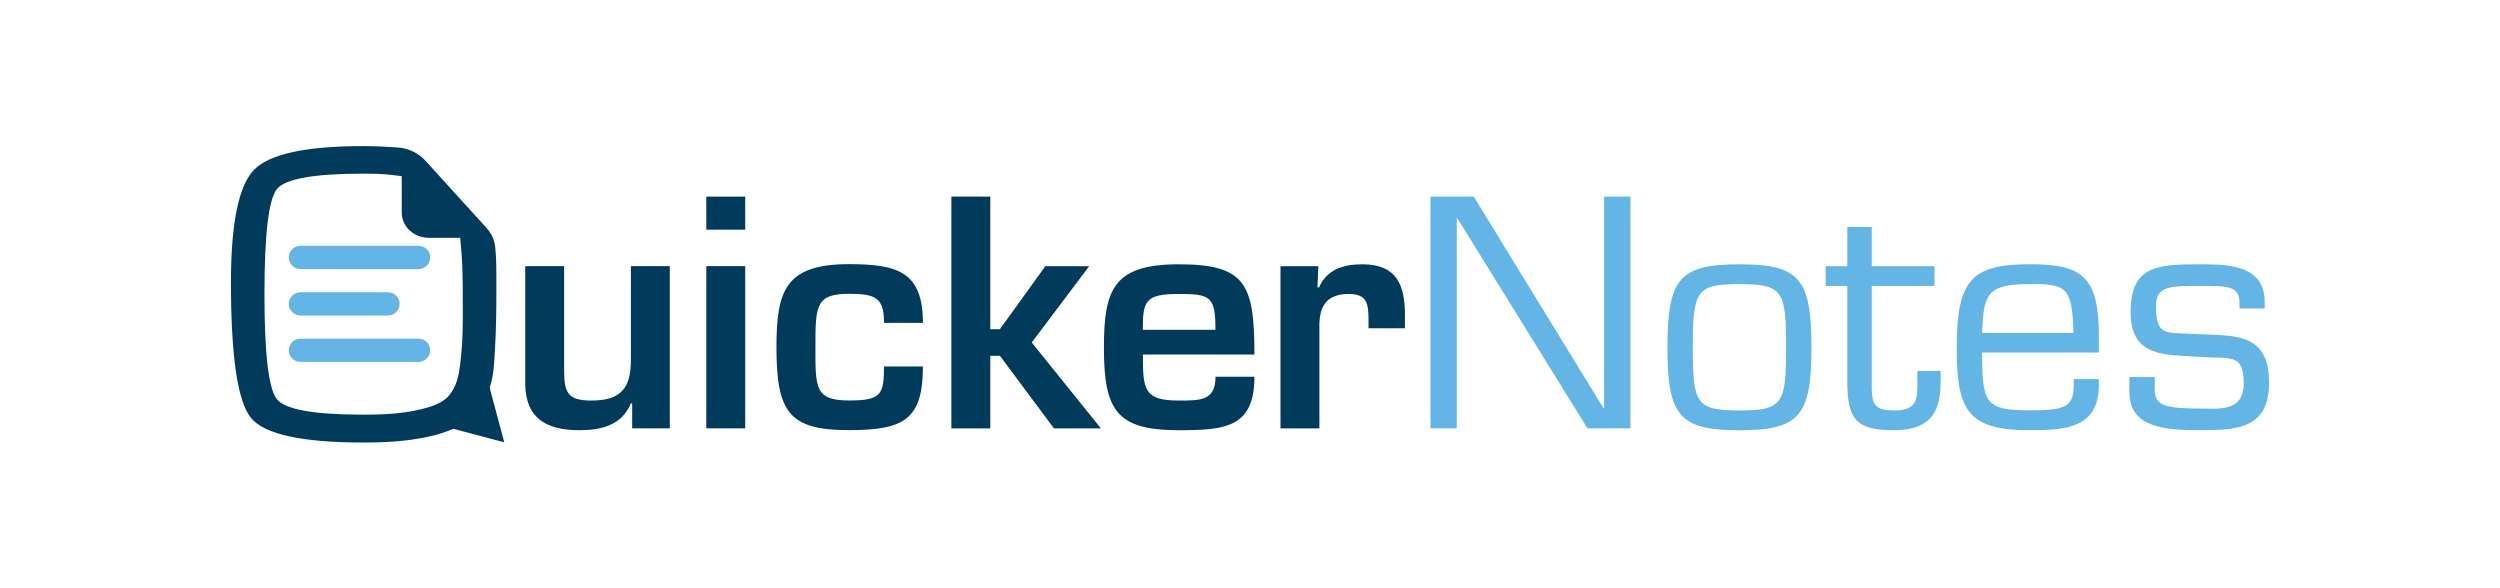
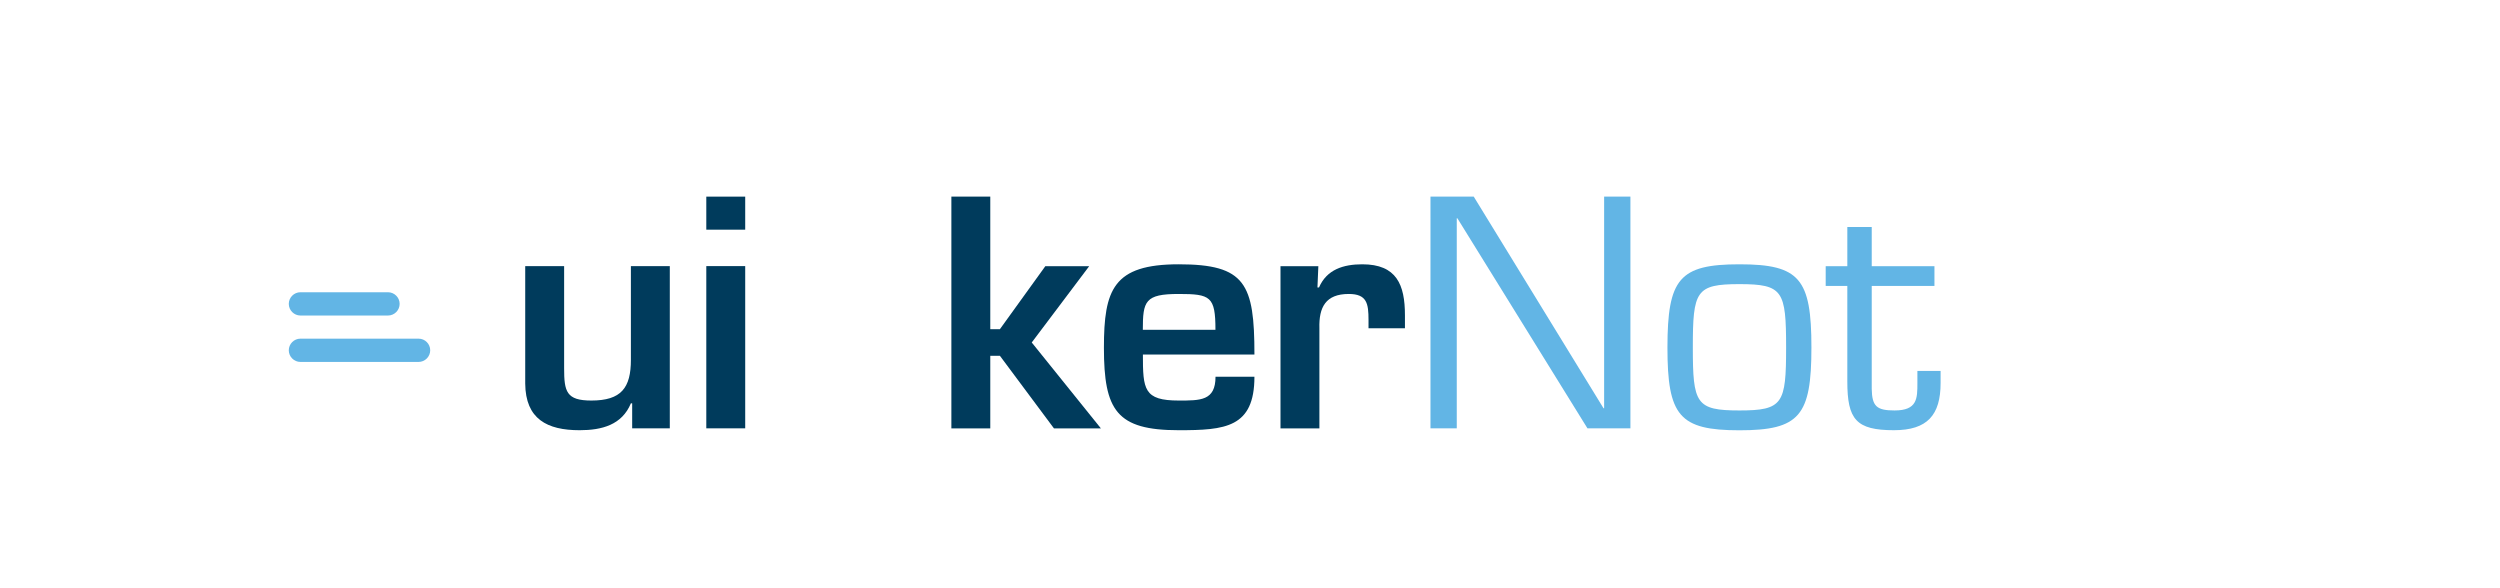
<svg xmlns="http://www.w3.org/2000/svg" version="1.1" id="Layer_1" x="0px" y="0px" viewBox="0 0 332.86 78.33" style="enable-background:new 0 0 332.86 78.33;" xml:space="preserve">
  <style type="text/css">
	.st0{fill:#003B5C;}
	.st1{fill:#62B5E5;}
</style>
  <g>
    <g>
      <path class="st0" d="M84.17,57.03V53.7H84c-1.19,2.88-3.87,3.58-6.83,3.58c-4.32,0-7.2-1.48-7.24-6.21V35.43h5.18v13.62    c0,3.08,0.29,4.28,3.62,4.28c3.99,0,5.27-1.69,5.27-5.43V35.43h5.18v21.6H84.17z" />
      <path class="st0" d="M99.22,30.58h-5.18v-4.4h5.18V30.58z M99.22,57.03h-5.18v-21.6h5.18V57.03z" />
-       <path class="st0" d="M122.88,48.8c0,7.08-2.55,8.47-9.83,8.47c-7.94,0-9.67-2.3-9.67-11.03c0-7.57,1.19-11.07,9.67-11.07    c6.42,0,9.83,0.99,9.83,7.82h-5.18c0-3.29-1.03-3.87-4.65-3.87c-4.44,0-4.48,1.56-4.48,7.12c0,5.39-0.08,7.08,4.48,7.08    c4.24,0,4.65-0.74,4.65-4.53H122.88z" />
      <path class="st0" d="M131.85,43.83h1.28l6.05-8.39h5.84l-7.65,10.16l9.21,11.44h-6.25l-7.2-9.67h-1.28v9.67h-5.18V26.18h5.18    V43.83z" />
      <path class="st0" d="M167.02,50.16c0,6.79-3.91,7.12-10.08,7.12c-8.27,0-9.96-2.63-9.96-10.98c0-7.73,1.23-11.11,9.96-11.11    c8.89,0,10.08,2.59,10.08,12.01h-14.85c0,4.65,0.12,6.13,4.77,6.13c2.88,0,4.9,0.04,4.9-3.17H167.02z M161.83,43.91    c0-4.44-0.66-4.77-4.9-4.77c-4.48,0-4.77,0.95-4.77,4.77H161.83z" />
      <path class="st0" d="M175.53,35.43l-0.12,2.84h0.21c1.03-2.39,3.25-3.08,5.76-3.08c4.57,0,5.68,2.71,5.68,6.79v1.73h-4.85v-1.11    c0-2.18-0.21-3.46-2.63-3.46c-3.08,0-3.99,1.77-3.91,4.57v13.33h-5.18v-21.6H175.53z" />
      <path class="st1" d="M217.08,57.03h-5.72l-17.32-27.97h-0.08v27.97h-3.5V26.18h5.76l17.28,28.18h0.08V26.18h3.5V57.03z" />
      <path class="st1" d="M231.6,35.19c8.02,0,9.58,1.93,9.58,11.07c0,9.09-1.56,11.03-9.58,11.03c-8.02,0-9.59-1.93-9.59-11.03    C222.02,37.12,223.58,35.19,231.6,35.19z M231.6,54.65c5.8,0,6.21-0.91,6.21-8.39c0-7.53-0.41-8.43-6.21-8.43    c-5.8,0-6.21,0.9-6.21,8.43C225.39,53.74,225.8,54.65,231.6,54.65z" />
      <path class="st1" d="M257.56,38.07h-8.35v13.7c0.04,2.34,0.66,2.88,3.04,2.88c3.04,0,3.04-1.6,3.04-3.66v-1.6h3.09v1.6    c0,4.28-1.77,6.29-6.21,6.29c-5.06,0-6.21-1.44-6.21-6.5V38.07h-2.88v-2.63h2.88v-5.22h3.25v5.22h8.35V38.07z" />
-       <path class="st1" d="M279.45,50.49v0.78c0,5.72-4.4,6.01-9.21,6.01c-8.43,0-9.71-2.8-9.71-11.03c0-8.97,1.97-11.07,9.71-11.07    c6.99,0,9.21,1.6,9.21,9.58v2.18H263.9c0,6.83,0.49,7.69,6.33,7.69c4.44,0,5.88-0.29,5.88-3.33v-0.82H279.45z M276.07,44.32    c-0.17-6.13-0.91-6.5-5.84-6.5c-5.88,0-6.09,1.52-6.33,6.5H276.07z" />
-       <path class="st1" d="M301.54,41.07h-3.37v-0.82c0-2.18-1.65-2.18-5.06-2.18c-4.07,0-6.05-0.04-6.05,2.63    c0,3.87,1.07,3.58,4.44,3.74c5.55,0.33,10.61-0.54,10.61,6.5c0,6.09-4.2,6.34-9.01,6.34c-4.69,0-9.58-0.25-9.58-5.06V50.2h3.37    v1.69c0,2.06,1.28,2.51,6.21,2.51c2.22,0,5.64,0.49,5.64-3.33c0-4.03-1.69-3.29-5.64-3.54c-4.69-0.33-9.42,0.17-9.42-5.96    c0-6.25,3.58-6.38,9.42-6.38c3.78,0,8.43,0.16,8.43,5.06V41.07z" />
    </g>
    <g>
      <g>
-         <path class="st1" d="M55.73,32.73H40c-0.85,0-1.55,0.7-1.55,1.55s0.7,1.55,1.55,1.55h15.73c0.85,0,1.55-0.7,1.55-1.55     S56.59,32.73,55.73,32.73z" />
        <path class="st1" d="M55.73,45.09H40c-0.85,0-1.55,0.7-1.55,1.55s0.7,1.55,1.55,1.55h15.73c0.85,0,1.55-0.7,1.55-1.55     S56.59,45.09,55.73,45.09z" />
        <path class="st1" d="M40,42.01h11.66c0.85,0,1.55-0.7,1.55-1.55s-0.7-1.55-1.55-1.55H40c-0.85,0-1.55,0.7-1.55,1.55     S39.15,42.01,40,42.01z" />
      </g>
-       <path class="st0" d="M67.14,58.89l-1.95-7.28c0.04-0.13,0.09-0.26,0.13-0.39c0.44-1.48,0.49-3.13,0.58-4.66    c0.16-2.63,0.19-5.27,0.19-7.91c0-3.15,0-4.16-0.15-5.7c-0.09-0.96-0.5-1.88-1.17-2.61l-8.13-8.95c-0.94-1.03-2.28-1.67-3.73-1.76    c-1.39-0.09-3.15-0.18-4.47-0.18c-7.69,0-12.57,1.05-14.62,3.16c-2.04,2.11-3.07,7.11-3.07,15c0,9.88,0.9,15.9,2.69,18.06    c1.8,2.16,6.79,3.25,15,3.25c2.78,0,5.59-0.15,8.33-0.72c1.22-0.25,2.44-0.61,3.59-1.11L67.14,58.89z M55.82,54.55    c-2.44,0.56-4.98,0.66-7.48,0.66c-6.52,0-10.35-0.68-11.46-2.04c-1.12-1.36-1.67-6.03-1.67-14.02c0-7.97,0.56-12.64,1.67-13.99    c1.11-1.36,4.95-2.04,11.52-2.04c2.73,0,3.29,0.11,5.09,0.34l0,4.85c0,1.85,1.61,3.35,3.59,3.35l4.19,0    c0.28,2.75,0.35,3.97,0.35,9.69c0,1.98-0.02,3.98-0.22,5.95c-0.05,0.46-0.09,0.91-0.15,1.36c-0.17,1.38-0.47,2.72-1.37,3.88    C58.98,53.73,57.18,54.23,55.82,54.55z" />
    </g>
  </g>
</svg>